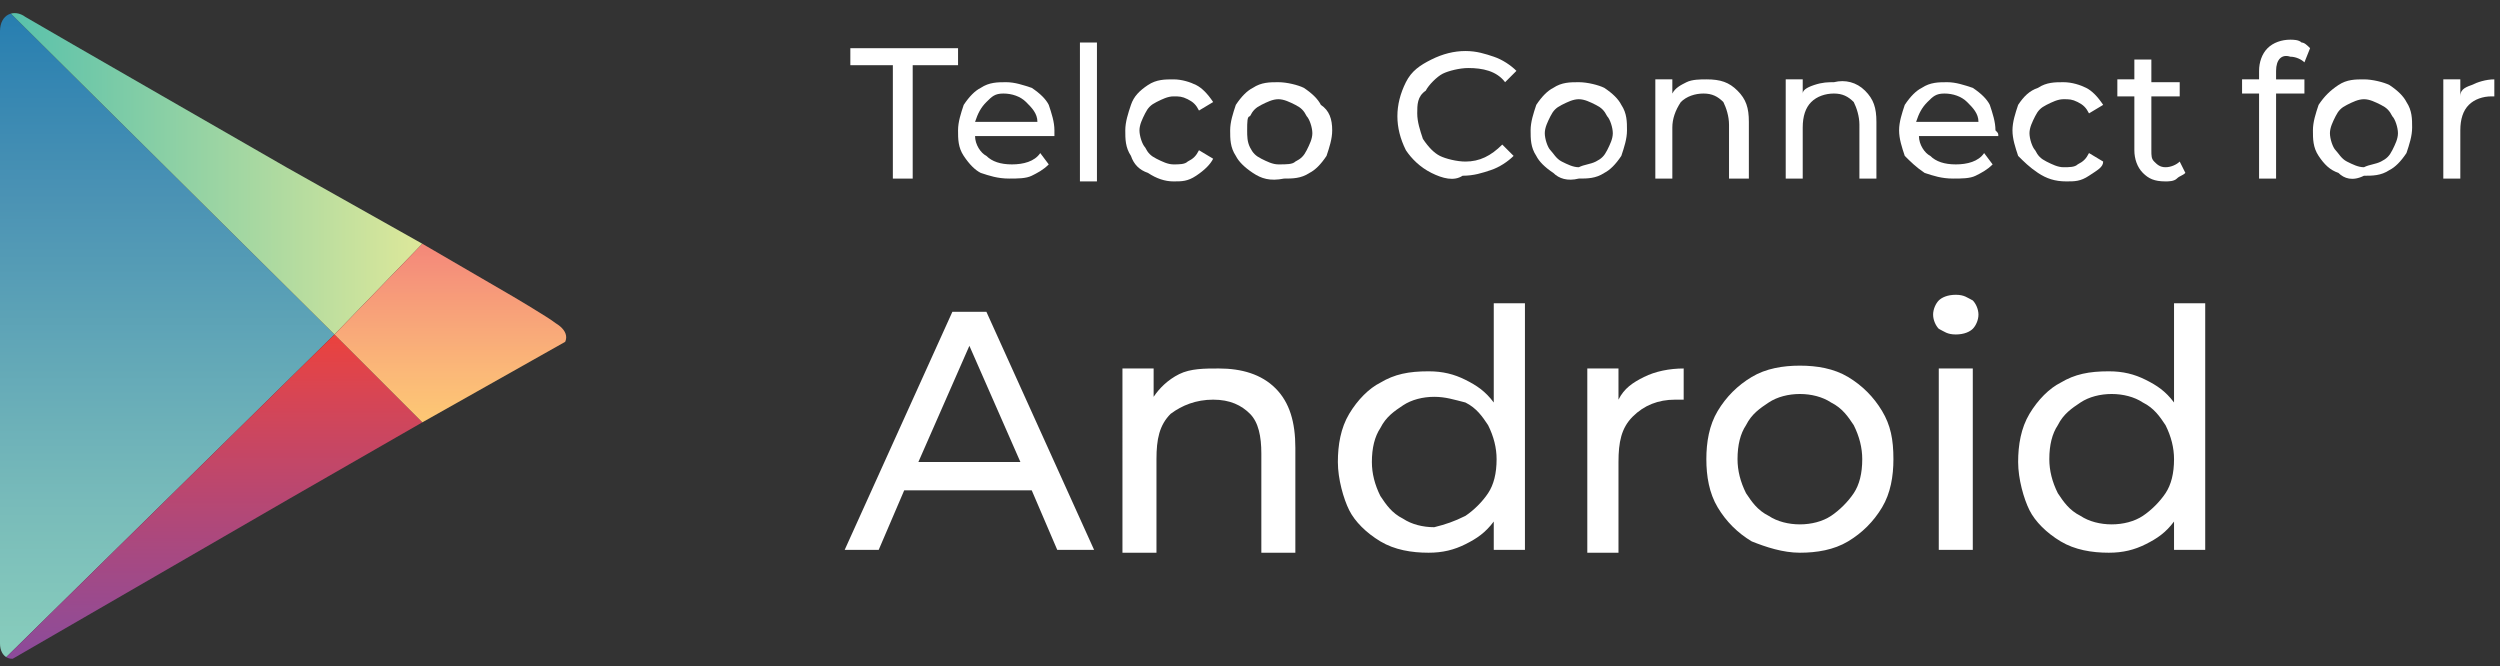
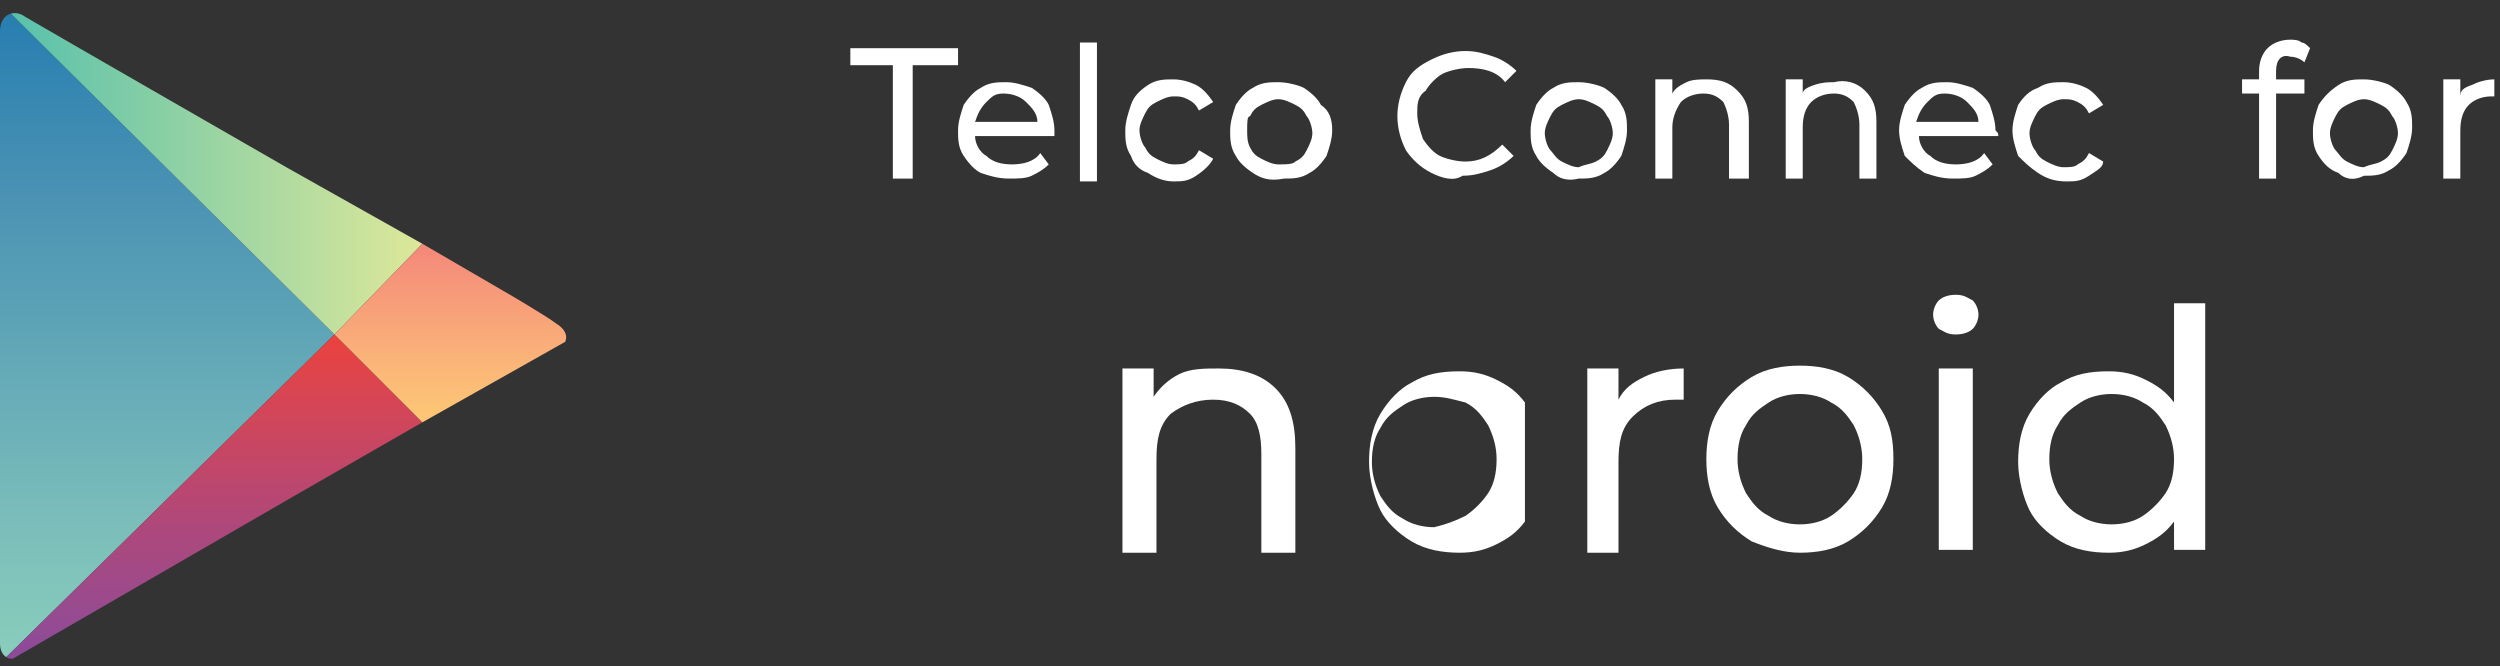
<svg xmlns="http://www.w3.org/2000/svg" xmlns:xlink="http://www.w3.org/1999/xlink" version="1.1" id="Layer_1" x="0px" y="0px" viewBox="0 0 88.2 23.5" style="enable-background:new 0 0 88.2 23.5;" xml:space="preserve">
  <rect x="0" y="0" width="88.2" height="23.5" fill="#333333" stroke="none" />
  <style type="text/css">
	.st0{fill:#00ADEF;}
	.st1{fill:#FFFFFF;}
	.st2{fill-rule:evenodd;clip-rule:evenodd;fill:#FFFFFF;}
	.st3{clip-path:url(#SVGID_2_);fill:url(#SVGID_3_);}
	.st4{clip-path:url(#SVGID_5_);fill:url(#SVGID_6_);}
	.st5{clip-path:url(#SVGID_8_);fill:url(#SVGID_9_);}
	.st6{clip-path:url(#SVGID_11_);fill:url(#SVGID_12_);}
</style>
  <g>
    <g id="PLAY_1_">
      <g>
        <defs>
          <path id="SVGID_1_" d="M14.9,8.6l-4.8-2.7c0,0-8.7-5-9.2-5.3C0.5,0.3,0,0.5,0,1.1c0,1,0,10.7,0,10.7s0,10.4,0,10.9      c0,0.5,0.4,0.7,0.8,0.4c0.4-0.3,9.4-5.4,9.4-5.4l4.8-2.7c0,0,4-2.3,4.6-2.6c0.5-0.3,0.5-0.7,0-1C19.1,11,14.9,8.6,14.9,8.6z" />
        </defs>
        <clipPath id="SVGID_2_">
          <use xlink:href="#SVGID_1_" style="overflow:visible;" />
        </clipPath>
        <linearGradient id="SVGID_3_" gradientUnits="userSpaceOnUse" x1="-699.968" y1="527.191" x2="-699.968" y2="525.245" gradientTransform="matrix(12 0 0 -12 8405.502 6326.373)">
          <stop offset="0" style="stop-color:#257DB0" />
          <stop offset="0.286" style="stop-color:#4A92B4" />
          <stop offset="0.767" style="stop-color:#79BCBA" />
          <stop offset="1" style="stop-color:#89CEBC" />
        </linearGradient>
        <polygon class="st3" points="0,0.1 0,11.8 0,23.4 11.8,11.8    " />
      </g>
      <g>
        <defs>
          <path id="SVGID_4_" d="M14.9,8.6l-4.8-2.7c0,0-8.7-5-9.2-5.3C0.5,0.3,0,0.5,0,1.1c0,1,0,10.7,0,10.7s0,10.4,0,10.9      c0,0.5,0.4,0.7,0.8,0.4c0.4-0.3,9.4-5.4,9.4-5.4l4.8-2.7c0,0,4-2.3,4.6-2.6c0.5-0.3,0.5-0.7,0-1C19.1,11,14.9,8.6,14.9,8.6z" />
        </defs>
        <clipPath id="SVGID_5_">
          <use xlink:href="#SVGID_4_" style="overflow:visible;" />
        </clipPath>
        <linearGradient id="SVGID_6_" gradientUnits="userSpaceOnUse" x1="-700.458" y1="526.708" x2="-699.214" y2="526.708" gradientTransform="matrix(12 0 0 -12 8405.502 6326.373)">
          <stop offset="0" style="stop-color:#55C0AC" />
          <stop offset="1" style="stop-color:#DEE89A" />
        </linearGradient>
        <polygon class="st4" points="14.9,8.6 10.2,5.9 0,0 0,0.1 11.8,11.8    " />
      </g>
      <g>
        <defs>
          <path id="SVGID_7_" d="M14.9,8.6l-4.8-2.7c0,0-8.7-5-9.2-5.3C0.5,0.3,0,0.5,0,1.1c0,1,0,10.7,0,10.7s0,10.4,0,10.9      c0,0.5,0.4,0.7,0.8,0.4c0.4-0.3,9.4-5.4,9.4-5.4l4.8-2.7c0,0,4-2.3,4.6-2.6c0.5-0.3,0.5-0.7,0-1C19.1,11,14.9,8.6,14.9,8.6z" />
        </defs>
        <clipPath id="SVGID_8_">
          <use xlink:href="#SVGID_7_" style="overflow:visible;" />
        </clipPath>
        <linearGradient id="SVGID_9_" gradientUnits="userSpaceOnUse" x1="-699.836" y1="526.218" x2="-699.836" y2="525.239" gradientTransform="matrix(12 0 0 -12 8405.502 6326.373)">
          <stop offset="0" style="stop-color:#EB423D" />
          <stop offset="0.167" style="stop-color:#D94552" />
          <stop offset="0.575" style="stop-color:#AF487A" />
          <stop offset="0.862" style="stop-color:#954B92" />
          <stop offset="1" style="stop-color:#894A9C" />
        </linearGradient>
        <polygon class="st5" points="0,23.4 0,23.5 10.2,17.6 14.9,14.9 11.8,11.8    " />
      </g>
      <g>
        <defs>
          <path id="SVGID_10_" d="M14.9,8.6l-4.8-2.7c0,0-8.7-5-9.2-5.3C0.5,0.3,0,0.5,0,1.1c0,1,0,10.7,0,10.7s0,10.4,0,10.9      c0,0.5,0.4,0.7,0.8,0.4c0.4-0.3,9.4-5.4,9.4-5.4l4.8-2.7c0,0,4-2.3,4.6-2.6c0.5-0.3,0.5-0.7,0-1C19.1,11,14.9,8.6,14.9,8.6z" />
        </defs>
        <clipPath id="SVGID_11_">
          <use xlink:href="#SVGID_10_" style="overflow:visible;" />
        </clipPath>
        <linearGradient id="SVGID_12_" gradientUnits="userSpaceOnUse" x1="-699.12" y1="526.479" x2="-699.12" y2="525.957" gradientTransform="matrix(12 0 0 -12 8405.502 6326.373)">
          <stop offset="0" style="stop-color:#F48879" />
          <stop offset="0.119" style="stop-color:#F5907A" />
          <stop offset="0.713" style="stop-color:#FBB878" />
          <stop offset="1" style="stop-color:#FDC874" />
        </linearGradient>
        <polygon class="st6" points="14.9,8.6 11.8,11.8 14.9,14.9 20.4,11.8    " />
      </g>
    </g>
    <g>
      <g>
-         <path class="st1" d="M36.4,17.3h-4.5L31,19.4h-1.2l3.8-8.4h1.2l3.8,8.4h-1.3L36.4,17.3z M36,16.3l-1.8-4.1l-1.8,4.1H36z" />
        <path class="st1" d="M45,13.7c0.5,0.5,0.7,1.2,0.7,2.1v3.7h-1.2v-3.5c0-0.6-0.1-1.1-0.4-1.4c-0.3-0.3-0.7-0.5-1.3-0.5     c-0.6,0-1.1,0.2-1.5,0.5c-0.4,0.4-0.5,0.9-0.5,1.6v3.3h-1.2V13h1.1v1c0.2-0.3,0.5-0.6,0.9-0.8S42.5,13,43,13     C43.8,13,44.5,13.2,45,13.7z" />
-         <path class="st1" d="M53.8,10.5v8.9h-1.1v-1c-0.3,0.4-0.6,0.6-1,0.8c-0.4,0.2-0.8,0.3-1.3,0.3c-0.6,0-1.2-0.1-1.7-0.4     c-0.5-0.3-0.9-0.7-1.1-1.1s-0.4-1.1-0.4-1.7c0-0.6,0.1-1.2,0.4-1.7s0.7-0.9,1.1-1.1c0.5-0.3,1-0.4,1.7-0.4c0.5,0,0.9,0.1,1.3,0.3     s0.7,0.4,1,0.8v-3.5H53.8z M51.7,18.2c0.3-0.2,0.6-0.5,0.8-0.8c0.2-0.3,0.3-0.7,0.3-1.2c0-0.4-0.1-0.8-0.3-1.2     c-0.2-0.3-0.4-0.6-0.8-0.8C51.3,14.1,51,14,50.6,14c-0.4,0-0.8,0.1-1.1,0.3c-0.3,0.2-0.6,0.4-0.8,0.8c-0.2,0.3-0.3,0.7-0.3,1.2     c0,0.4,0.1,0.8,0.3,1.2c0.2,0.3,0.4,0.6,0.8,0.8c0.3,0.2,0.7,0.3,1.1,0.3C51,18.5,51.3,18.4,51.7,18.2z" />
+         <path class="st1" d="M53.8,10.5v8.9v-1c-0.3,0.4-0.6,0.6-1,0.8c-0.4,0.2-0.8,0.3-1.3,0.3c-0.6,0-1.2-0.1-1.7-0.4     c-0.5-0.3-0.9-0.7-1.1-1.1s-0.4-1.1-0.4-1.7c0-0.6,0.1-1.2,0.4-1.7s0.7-0.9,1.1-1.1c0.5-0.3,1-0.4,1.7-0.4c0.5,0,0.9,0.1,1.3,0.3     s0.7,0.4,1,0.8v-3.5H53.8z M51.7,18.2c0.3-0.2,0.6-0.5,0.8-0.8c0.2-0.3,0.3-0.7,0.3-1.2c0-0.4-0.1-0.8-0.3-1.2     c-0.2-0.3-0.4-0.6-0.8-0.8C51.3,14.1,51,14,50.6,14c-0.4,0-0.8,0.1-1.1,0.3c-0.3,0.2-0.6,0.4-0.8,0.8c-0.2,0.3-0.3,0.7-0.3,1.2     c0,0.4,0.1,0.8,0.3,1.2c0.2,0.3,0.4,0.6,0.8,0.8c0.3,0.2,0.7,0.3,1.1,0.3C51,18.5,51.3,18.4,51.7,18.2z" />
        <path class="st1" d="M58,13.3c0.4-0.2,0.9-0.3,1.4-0.3v1.1c-0.1,0-0.2,0-0.3,0c-0.6,0-1.1,0.2-1.5,0.6c-0.4,0.4-0.5,0.9-0.5,1.6     v3.2H56V13h1.1v1.1C57.3,13.7,57.6,13.5,58,13.3z" />
        <path class="st1" d="M61.8,19.1c-0.5-0.3-0.9-0.7-1.2-1.2c-0.3-0.5-0.4-1.1-0.4-1.7c0-0.6,0.1-1.2,0.4-1.7     c0.3-0.5,0.7-0.9,1.2-1.2c0.5-0.3,1.1-0.4,1.7-0.4s1.2,0.1,1.7,0.4c0.5,0.3,0.9,0.7,1.2,1.2c0.3,0.5,0.4,1,0.4,1.7     c0,0.6-0.1,1.2-0.4,1.7c-0.3,0.5-0.7,0.9-1.2,1.2c-0.5,0.3-1.1,0.4-1.7,0.4S62.3,19.3,61.8,19.1z M64.6,18.2     c0.3-0.2,0.6-0.5,0.8-0.8c0.2-0.3,0.3-0.7,0.3-1.2c0-0.4-0.1-0.8-0.3-1.2c-0.2-0.3-0.4-0.6-0.8-0.8c-0.3-0.2-0.7-0.3-1.1-0.3     c-0.4,0-0.8,0.1-1.1,0.3c-0.3,0.2-0.6,0.4-0.8,0.8c-0.2,0.3-0.3,0.7-0.3,1.2c0,0.4,0.1,0.8,0.3,1.2c0.2,0.3,0.4,0.6,0.8,0.8     c0.3,0.2,0.7,0.3,1.1,0.3C63.9,18.5,64.3,18.4,64.6,18.2z" />
        <path class="st1" d="M68.4,11.6c-0.1-0.1-0.2-0.3-0.2-0.5s0.1-0.4,0.2-0.5s0.3-0.2,0.6-0.2s0.4,0.1,0.6,0.2     c0.1,0.1,0.2,0.3,0.2,0.5c0,0.2-0.1,0.4-0.2,0.5c-0.1,0.1-0.3,0.2-0.6,0.2S68.6,11.7,68.4,11.6z M68.4,13h1.2v6.4h-1.2V13z" />
        <path class="st1" d="M77.8,10.5v8.9h-1.1v-1c-0.3,0.4-0.6,0.6-1,0.8c-0.4,0.2-0.8,0.3-1.3,0.3c-0.6,0-1.2-0.1-1.7-0.4     c-0.5-0.3-0.9-0.7-1.1-1.1s-0.4-1.1-0.4-1.7c0-0.6,0.1-1.2,0.4-1.7s0.7-0.9,1.1-1.1c0.5-0.3,1-0.4,1.7-0.4c0.5,0,0.9,0.1,1.3,0.3     s0.7,0.4,1,0.8v-3.5H77.8z M75.6,18.2c0.3-0.2,0.6-0.5,0.8-0.8c0.2-0.3,0.3-0.7,0.3-1.2c0-0.4-0.1-0.8-0.3-1.2     c-0.2-0.3-0.4-0.6-0.8-0.8c-0.3-0.2-0.7-0.3-1.1-0.3c-0.4,0-0.8,0.1-1.1,0.3c-0.3,0.2-0.6,0.4-0.8,0.8c-0.2,0.3-0.3,0.7-0.3,1.2     c0,0.4,0.1,0.8,0.3,1.2c0.2,0.3,0.4,0.6,0.8,0.8c0.3,0.2,0.7,0.3,1.1,0.3C74.9,18.5,75.3,18.4,75.6,18.2z" />
      </g>
      <g>
        <path class="st1" d="M31.6,2.3H30V1.7h3.8v0.6h-1.6v4h-0.7V2.3z" />
        <path class="st1" d="M37.2,4.8h-2.8c0,0.3,0.2,0.6,0.4,0.7c0.2,0.2,0.5,0.3,0.9,0.3c0.4,0,0.8-0.1,1-0.4L37,5.8     c-0.2,0.2-0.4,0.3-0.6,0.4s-0.5,0.1-0.8,0.1c-0.4,0-0.7-0.1-1-0.2C34.4,6,34.2,5.8,34,5.5c-0.2-0.3-0.2-0.6-0.2-0.9     c0-0.3,0.1-0.6,0.2-0.9c0.2-0.3,0.4-0.5,0.6-0.6c0.3-0.2,0.6-0.2,0.9-0.2c0.3,0,0.6,0.1,0.9,0.2c0.3,0.2,0.5,0.4,0.6,0.6     c0.1,0.3,0.2,0.6,0.2,0.9C37.2,4.7,37.2,4.7,37.2,4.8z M34.8,3.6c-0.2,0.2-0.3,0.4-0.4,0.7h2.2c0-0.3-0.2-0.5-0.4-0.7     c-0.2-0.2-0.5-0.3-0.8-0.3S35,3.4,34.8,3.6z" />
        <path class="st1" d="M38.1,1.5h0.6v4.9h-0.6V1.5z" />
        <path class="st1" d="M40.5,6.1C40.2,6,40,5.8,39.9,5.5c-0.2-0.3-0.2-0.6-0.2-0.9c0-0.3,0.1-0.6,0.2-0.9C40,3.4,40.2,3.2,40.5,3     c0.3-0.2,0.6-0.2,0.9-0.2c0.3,0,0.6,0.1,0.8,0.2s0.4,0.3,0.6,0.6l-0.5,0.3c-0.1-0.2-0.2-0.3-0.4-0.4c-0.2-0.1-0.3-0.1-0.5-0.1     c-0.2,0-0.4,0.1-0.6,0.2c-0.2,0.1-0.3,0.2-0.4,0.4c-0.1,0.2-0.2,0.4-0.2,0.6c0,0.2,0.1,0.5,0.2,0.6c0.1,0.2,0.2,0.3,0.4,0.4     c0.2,0.1,0.4,0.2,0.6,0.2c0.2,0,0.4,0,0.5-0.1c0.2-0.1,0.3-0.2,0.4-0.4l0.5,0.3c-0.1,0.2-0.3,0.4-0.6,0.6s-0.5,0.2-0.8,0.2     C41.1,6.4,40.8,6.3,40.5,6.1z" />
        <path class="st1" d="M44.2,6.1c-0.3-0.2-0.5-0.4-0.6-0.6c-0.2-0.3-0.2-0.6-0.2-0.9c0-0.3,0.1-0.6,0.2-0.9     c0.2-0.3,0.4-0.5,0.6-0.6c0.3-0.2,0.6-0.2,0.9-0.2c0.3,0,0.7,0.1,0.9,0.2c0.3,0.2,0.5,0.4,0.6,0.6C46.9,3.9,47,4.2,47,4.6     c0,0.3-0.1,0.6-0.2,0.9c-0.2,0.3-0.4,0.5-0.6,0.6c-0.3,0.2-0.6,0.2-0.9,0.2C44.8,6.4,44.5,6.3,44.2,6.1z M45.7,5.7     c0.2-0.1,0.3-0.2,0.4-0.4c0.1-0.2,0.2-0.4,0.2-0.6c0-0.2-0.1-0.5-0.2-0.6c-0.1-0.2-0.2-0.3-0.4-0.4c-0.2-0.1-0.4-0.2-0.6-0.2     c-0.2,0-0.4,0.1-0.6,0.2c-0.2,0.1-0.3,0.2-0.4,0.4C44,4.1,44,4.3,44,4.6C44,4.8,44,5,44.1,5.2s0.2,0.3,0.4,0.4     c0.2,0.1,0.4,0.2,0.6,0.2C45.4,5.8,45.6,5.8,45.7,5.7z" />
        <path class="st1" d="M50.5,6.1c-0.4-0.2-0.7-0.5-0.9-0.8c-0.2-0.4-0.3-0.8-0.3-1.2s0.1-0.8,0.3-1.2c0.2-0.4,0.5-0.6,0.9-0.8     c0.4-0.2,0.8-0.3,1.2-0.3c0.4,0,0.7,0.1,1,0.2s0.6,0.3,0.8,0.5l-0.4,0.4c-0.3-0.4-0.8-0.5-1.3-0.5c-0.3,0-0.7,0.1-0.9,0.2     s-0.5,0.4-0.6,0.6C50,3.4,50,3.7,50,4c0,0.3,0.1,0.6,0.2,0.9c0.2,0.3,0.4,0.5,0.6,0.6s0.6,0.2,0.9,0.2c0.5,0,0.9-0.2,1.3-0.6     l0.4,0.4c-0.2,0.2-0.5,0.4-0.8,0.5c-0.3,0.1-0.6,0.2-1,0.2C51.3,6.4,50.9,6.3,50.5,6.1z" />
        <path class="st1" d="M54.8,6.1c-0.3-0.2-0.5-0.4-0.6-0.6c-0.2-0.3-0.2-0.6-0.2-0.9c0-0.3,0.1-0.6,0.2-0.9     c0.2-0.3,0.4-0.5,0.6-0.6c0.3-0.2,0.6-0.2,0.9-0.2c0.3,0,0.7,0.1,0.9,0.2c0.3,0.2,0.5,0.4,0.6,0.6c0.2,0.3,0.2,0.6,0.2,0.9     c0,0.3-0.1,0.6-0.2,0.9c-0.2,0.3-0.4,0.5-0.6,0.6c-0.3,0.2-0.6,0.2-0.9,0.2C55.3,6.4,55,6.3,54.8,6.1z M56.3,5.7     c0.2-0.1,0.3-0.2,0.4-0.4c0.1-0.2,0.2-0.4,0.2-0.6c0-0.2-0.1-0.5-0.2-0.6c-0.1-0.2-0.2-0.3-0.4-0.4c-0.2-0.1-0.4-0.2-0.6-0.2     c-0.2,0-0.4,0.1-0.6,0.2c-0.2,0.1-0.3,0.2-0.4,0.4c-0.1,0.2-0.2,0.4-0.2,0.6c0,0.2,0.1,0.5,0.2,0.6s0.2,0.3,0.4,0.4     c0.2,0.1,0.4,0.2,0.6,0.2C55.9,5.8,56.1,5.8,56.3,5.7z" />
        <path class="st1" d="M61.3,3.2c0.3,0.3,0.4,0.6,0.4,1.1v2H61V4.4c0-0.3-0.1-0.6-0.2-0.8c-0.2-0.2-0.4-0.3-0.7-0.3     c-0.3,0-0.6,0.1-0.8,0.3C59.1,3.9,59,4.2,59,4.5v1.8h-0.6V2.8H59v0.5c0.1-0.2,0.3-0.3,0.5-0.4s0.5-0.1,0.7-0.1     C60.7,2.8,61,2.9,61.3,3.2z" />
        <path class="st1" d="M65.8,3.2c0.3,0.3,0.4,0.6,0.4,1.1v2h-0.6V4.4c0-0.3-0.1-0.6-0.2-0.8c-0.2-0.2-0.4-0.3-0.7-0.3     c-0.3,0-0.6,0.1-0.8,0.3c-0.2,0.2-0.3,0.5-0.3,0.9v1.8h-0.6V2.8h0.6v0.5C63.6,3.2,63.7,3.1,64,3s0.5-0.1,0.7-0.1     C65.1,2.8,65.5,2.9,65.8,3.2z" />
        <path class="st1" d="M70.5,4.8h-2.8c0,0.3,0.2,0.6,0.4,0.7c0.2,0.2,0.5,0.3,0.9,0.3c0.4,0,0.8-0.1,1-0.4l0.3,0.4     c-0.2,0.2-0.4,0.3-0.6,0.4s-0.5,0.1-0.8,0.1c-0.4,0-0.7-0.1-1-0.2c-0.3-0.2-0.5-0.4-0.7-0.6C67.1,5.2,67,4.9,67,4.6     c0-0.3,0.1-0.6,0.2-0.9c0.2-0.3,0.4-0.5,0.6-0.6c0.3-0.2,0.6-0.2,0.9-0.2c0.3,0,0.6,0.1,0.9,0.2c0.3,0.2,0.5,0.4,0.6,0.6     c0.1,0.3,0.2,0.6,0.2,0.9C70.5,4.7,70.5,4.7,70.5,4.8z M68,3.6c-0.2,0.2-0.3,0.4-0.4,0.7h2.2c0-0.3-0.2-0.5-0.4-0.7     c-0.2-0.2-0.5-0.3-0.8-0.3S68.2,3.4,68,3.6z" />
        <path class="st1" d="M71.9,6.1c-0.3-0.2-0.5-0.4-0.7-0.6C71.1,5.2,71,4.9,71,4.6c0-0.3,0.1-0.6,0.2-0.9c0.2-0.3,0.4-0.5,0.7-0.6     c0.3-0.2,0.6-0.2,0.9-0.2c0.3,0,0.6,0.1,0.8,0.2s0.4,0.3,0.6,0.6l-0.5,0.3c-0.1-0.2-0.2-0.3-0.4-0.4c-0.2-0.1-0.3-0.1-0.5-0.1     c-0.2,0-0.4,0.1-0.6,0.2c-0.2,0.1-0.3,0.2-0.4,0.4c-0.1,0.2-0.2,0.4-0.2,0.6c0,0.2,0.1,0.5,0.2,0.6c0.1,0.2,0.2,0.3,0.4,0.4     c0.2,0.1,0.4,0.2,0.6,0.2c0.2,0,0.4,0,0.5-0.1c0.2-0.1,0.3-0.2,0.4-0.4l0.5,0.3C74.2,5.9,74,6,73.7,6.2s-0.5,0.2-0.8,0.2     C72.5,6.4,72.2,6.3,71.9,6.1z" />
-         <path class="st1" d="M77.1,6.1c-0.1,0.1-0.2,0.1-0.3,0.2s-0.3,0.1-0.4,0.1c-0.4,0-0.6-0.1-0.8-0.3c-0.2-0.2-0.3-0.5-0.3-0.8V3.4     h-0.6V2.8h0.6V2.1h0.6v0.8h1v0.5h-1v1.9c0,0.2,0,0.3,0.1,0.4s0.2,0.2,0.4,0.2c0.2,0,0.4-0.1,0.5-0.2L77.1,6.1z" />
        <path class="st1" d="M80.3,2.5v0.3h1v0.5h-1v3h-0.6v-3h-0.6V2.8h0.6V2.5c0-0.3,0.1-0.6,0.3-0.8c0.2-0.2,0.5-0.3,0.8-0.3     c0.1,0,0.3,0,0.4,0.1c0.1,0,0.2,0.1,0.3,0.2l-0.2,0.5c-0.1-0.1-0.3-0.2-0.5-0.2C80.5,1.9,80.3,2.1,80.3,2.5z" />
        <path class="st1" d="M82.5,6.1C82.2,6,82,5.8,81.8,5.5c-0.2-0.3-0.2-0.6-0.2-0.9c0-0.3,0.1-0.6,0.2-0.9C82,3.4,82.2,3.2,82.5,3     c0.3-0.2,0.6-0.2,0.9-0.2c0.3,0,0.7,0.1,0.9,0.2c0.3,0.2,0.5,0.4,0.6,0.6c0.2,0.3,0.2,0.6,0.2,0.9c0,0.3-0.1,0.6-0.2,0.9     c-0.2,0.3-0.4,0.5-0.6,0.6c-0.3,0.2-0.6,0.2-0.9,0.2C83,6.4,82.7,6.3,82.5,6.1z M84,5.7c0.2-0.1,0.3-0.2,0.4-0.4     c0.1-0.2,0.2-0.4,0.2-0.6c0-0.2-0.1-0.5-0.2-0.6c-0.1-0.2-0.2-0.3-0.4-0.4c-0.2-0.1-0.4-0.2-0.6-0.2c-0.2,0-0.4,0.1-0.6,0.2     c-0.2,0.1-0.3,0.2-0.4,0.4c-0.1,0.2-0.2,0.4-0.2,0.6c0,0.2,0.1,0.5,0.2,0.6s0.2,0.3,0.4,0.4c0.2,0.1,0.4,0.2,0.6,0.2     C83.6,5.8,83.8,5.8,84,5.7z" />
        <path class="st1" d="M87.2,3c0.2-0.1,0.5-0.2,0.8-0.2v0.6c0,0-0.1,0-0.1,0c-0.3,0-0.6,0.1-0.8,0.3s-0.3,0.5-0.3,0.9v1.7h-0.6V2.8     h0.6v0.6C86.8,3.2,86.9,3.1,87.2,3z" />
      </g>
    </g>
  </g>
</svg>